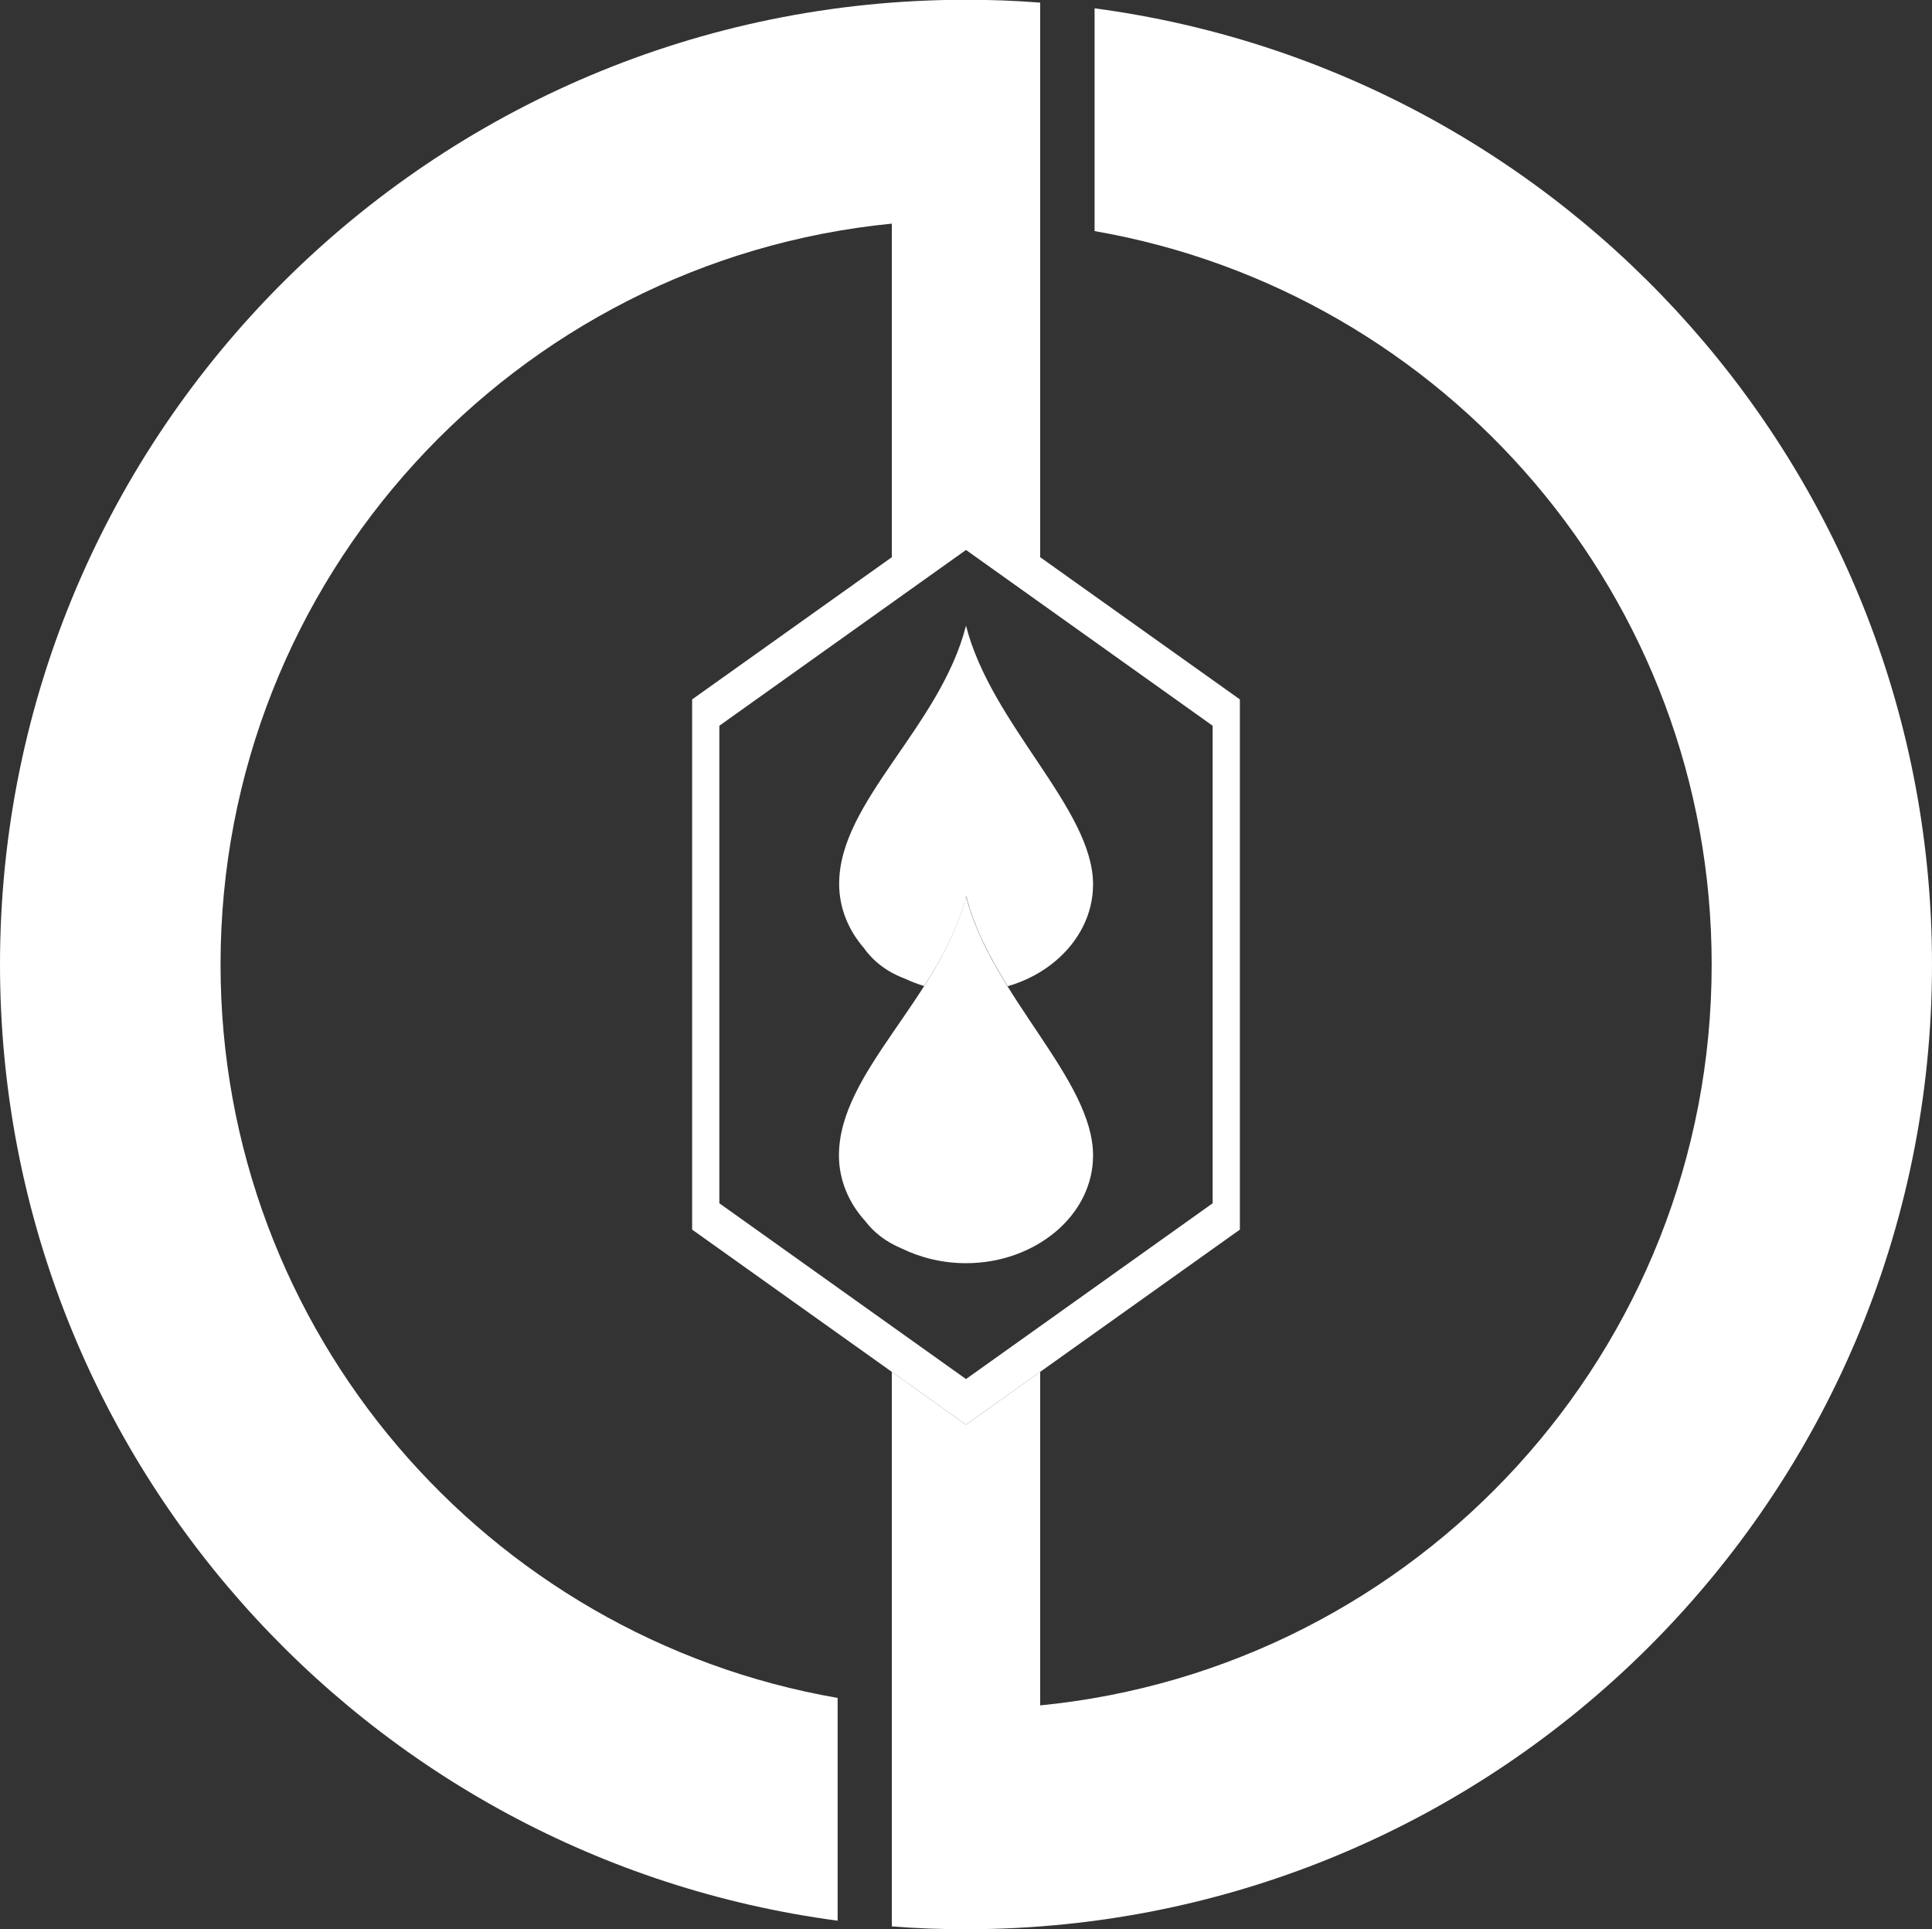
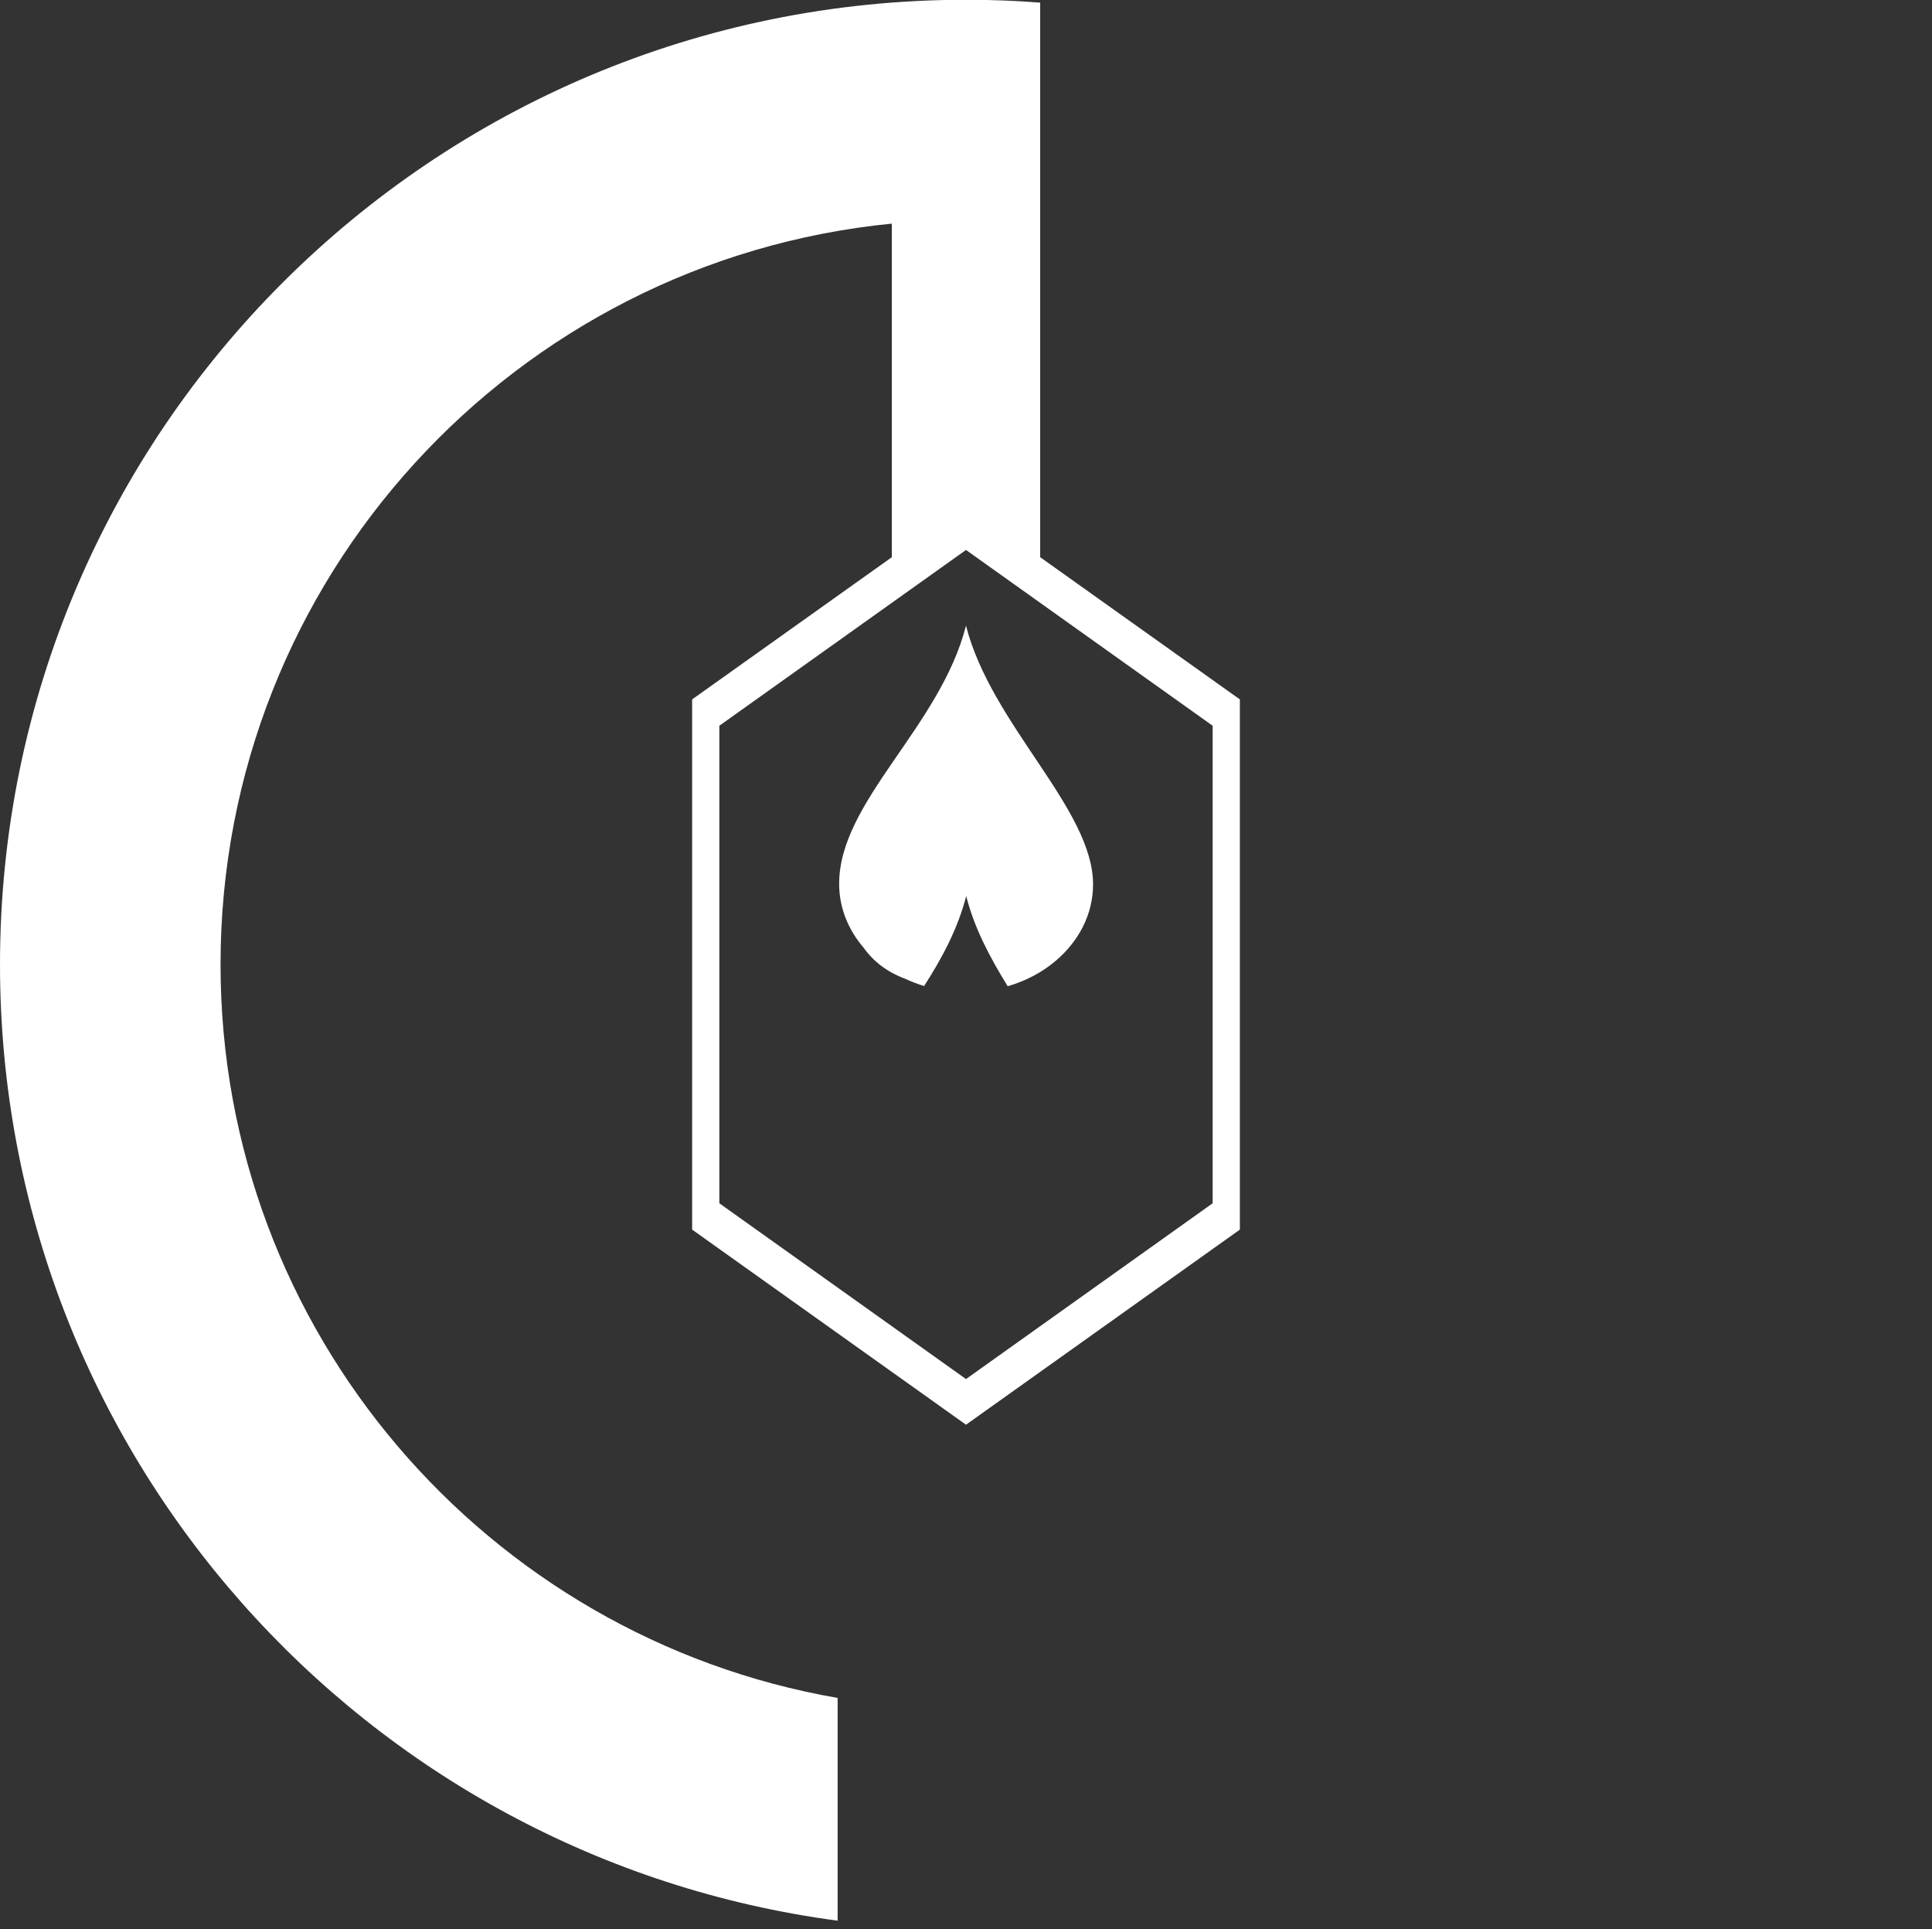
<svg xmlns="http://www.w3.org/2000/svg" id="Слой_1" x="0px" y="0px" viewBox="0 0 88.04 87.91" style="enable-background:new 0 0 88.04 87.91;" xml:space="preserve">
  <rect x="0" y="0" width="88.04" height="87.91" fill="#333333" stroke="none" />
  <style type="text/css">	.st0{fill-rule:evenodd;clip-rule:evenodd;fill:#FFFFFF;}</style>
-   <path class="st0" d="M49.88,0.38c21.54,2.86,38.16,21.27,38.16,43.57c0,24.28-19.71,43.96-44.02,43.96c-1.14,0-2.26-0.04-3.38-0.13 v-5.04v-5.03v-15.2l3.38,2.41l3.38-2.41v15.2C64.58,76.02,78,61.55,78,43.95c0-16.74-12.15-30.65-28.12-33.42V0.38z M44.02,40.84 c1.16,4.53,5.79,8.33,5.79,11.81c0,1.36-0.65,2.59-1.71,3.48c-1.05,0.88-2.49,1.43-4.08,1.43c-1.07,0-2.07-0.25-2.93-0.67 c-0.72-0.3-1.27-0.73-1.68-1.27c-0.74-0.82-1.18-1.86-1.18-2.97C38.23,48.84,42.84,45.48,44.02,40.84" />
  <path class="st0" d="M44.02-0.01c1.14,0,2.26,0.04,3.38,0.13v5.04v5.03v15.2l9.1,6.48v12.08v12.08l-12.48,8.89l-12.48-8.89V43.95 V31.87l9.1-6.48v-15.2c-17.18,1.69-30.59,16.16-30.59,33.76c0,16.74,12.15,30.65,28.12,33.42v10.15C16.62,84.66,0,66.24,0,43.95 C0,19.67,19.71-0.01,44.02-0.01 M44.02,28.51c1.15,4.52,5.79,8.34,5.79,11.79c0,1.36-0.65,2.59-1.7,3.48 c-0.61,0.52-1.36,0.92-2.19,1.16c-0.81-1.31-1.53-2.67-1.89-4.11c-0.38,1.48-1.1,2.83-1.92,4.1c-0.3-0.09-0.58-0.2-0.86-0.33 c-0.83-0.31-1.45-0.79-1.89-1.41c-0.7-0.81-1.12-1.82-1.12-2.91C38.23,36.52,42.84,33.14,44.02,28.51 M55.26,43.95V33.07 l-11.24-8.01l-11.24,8.01v10.88v10.88l11.24,8.01l11.24-8.01V43.95z" />
</svg>